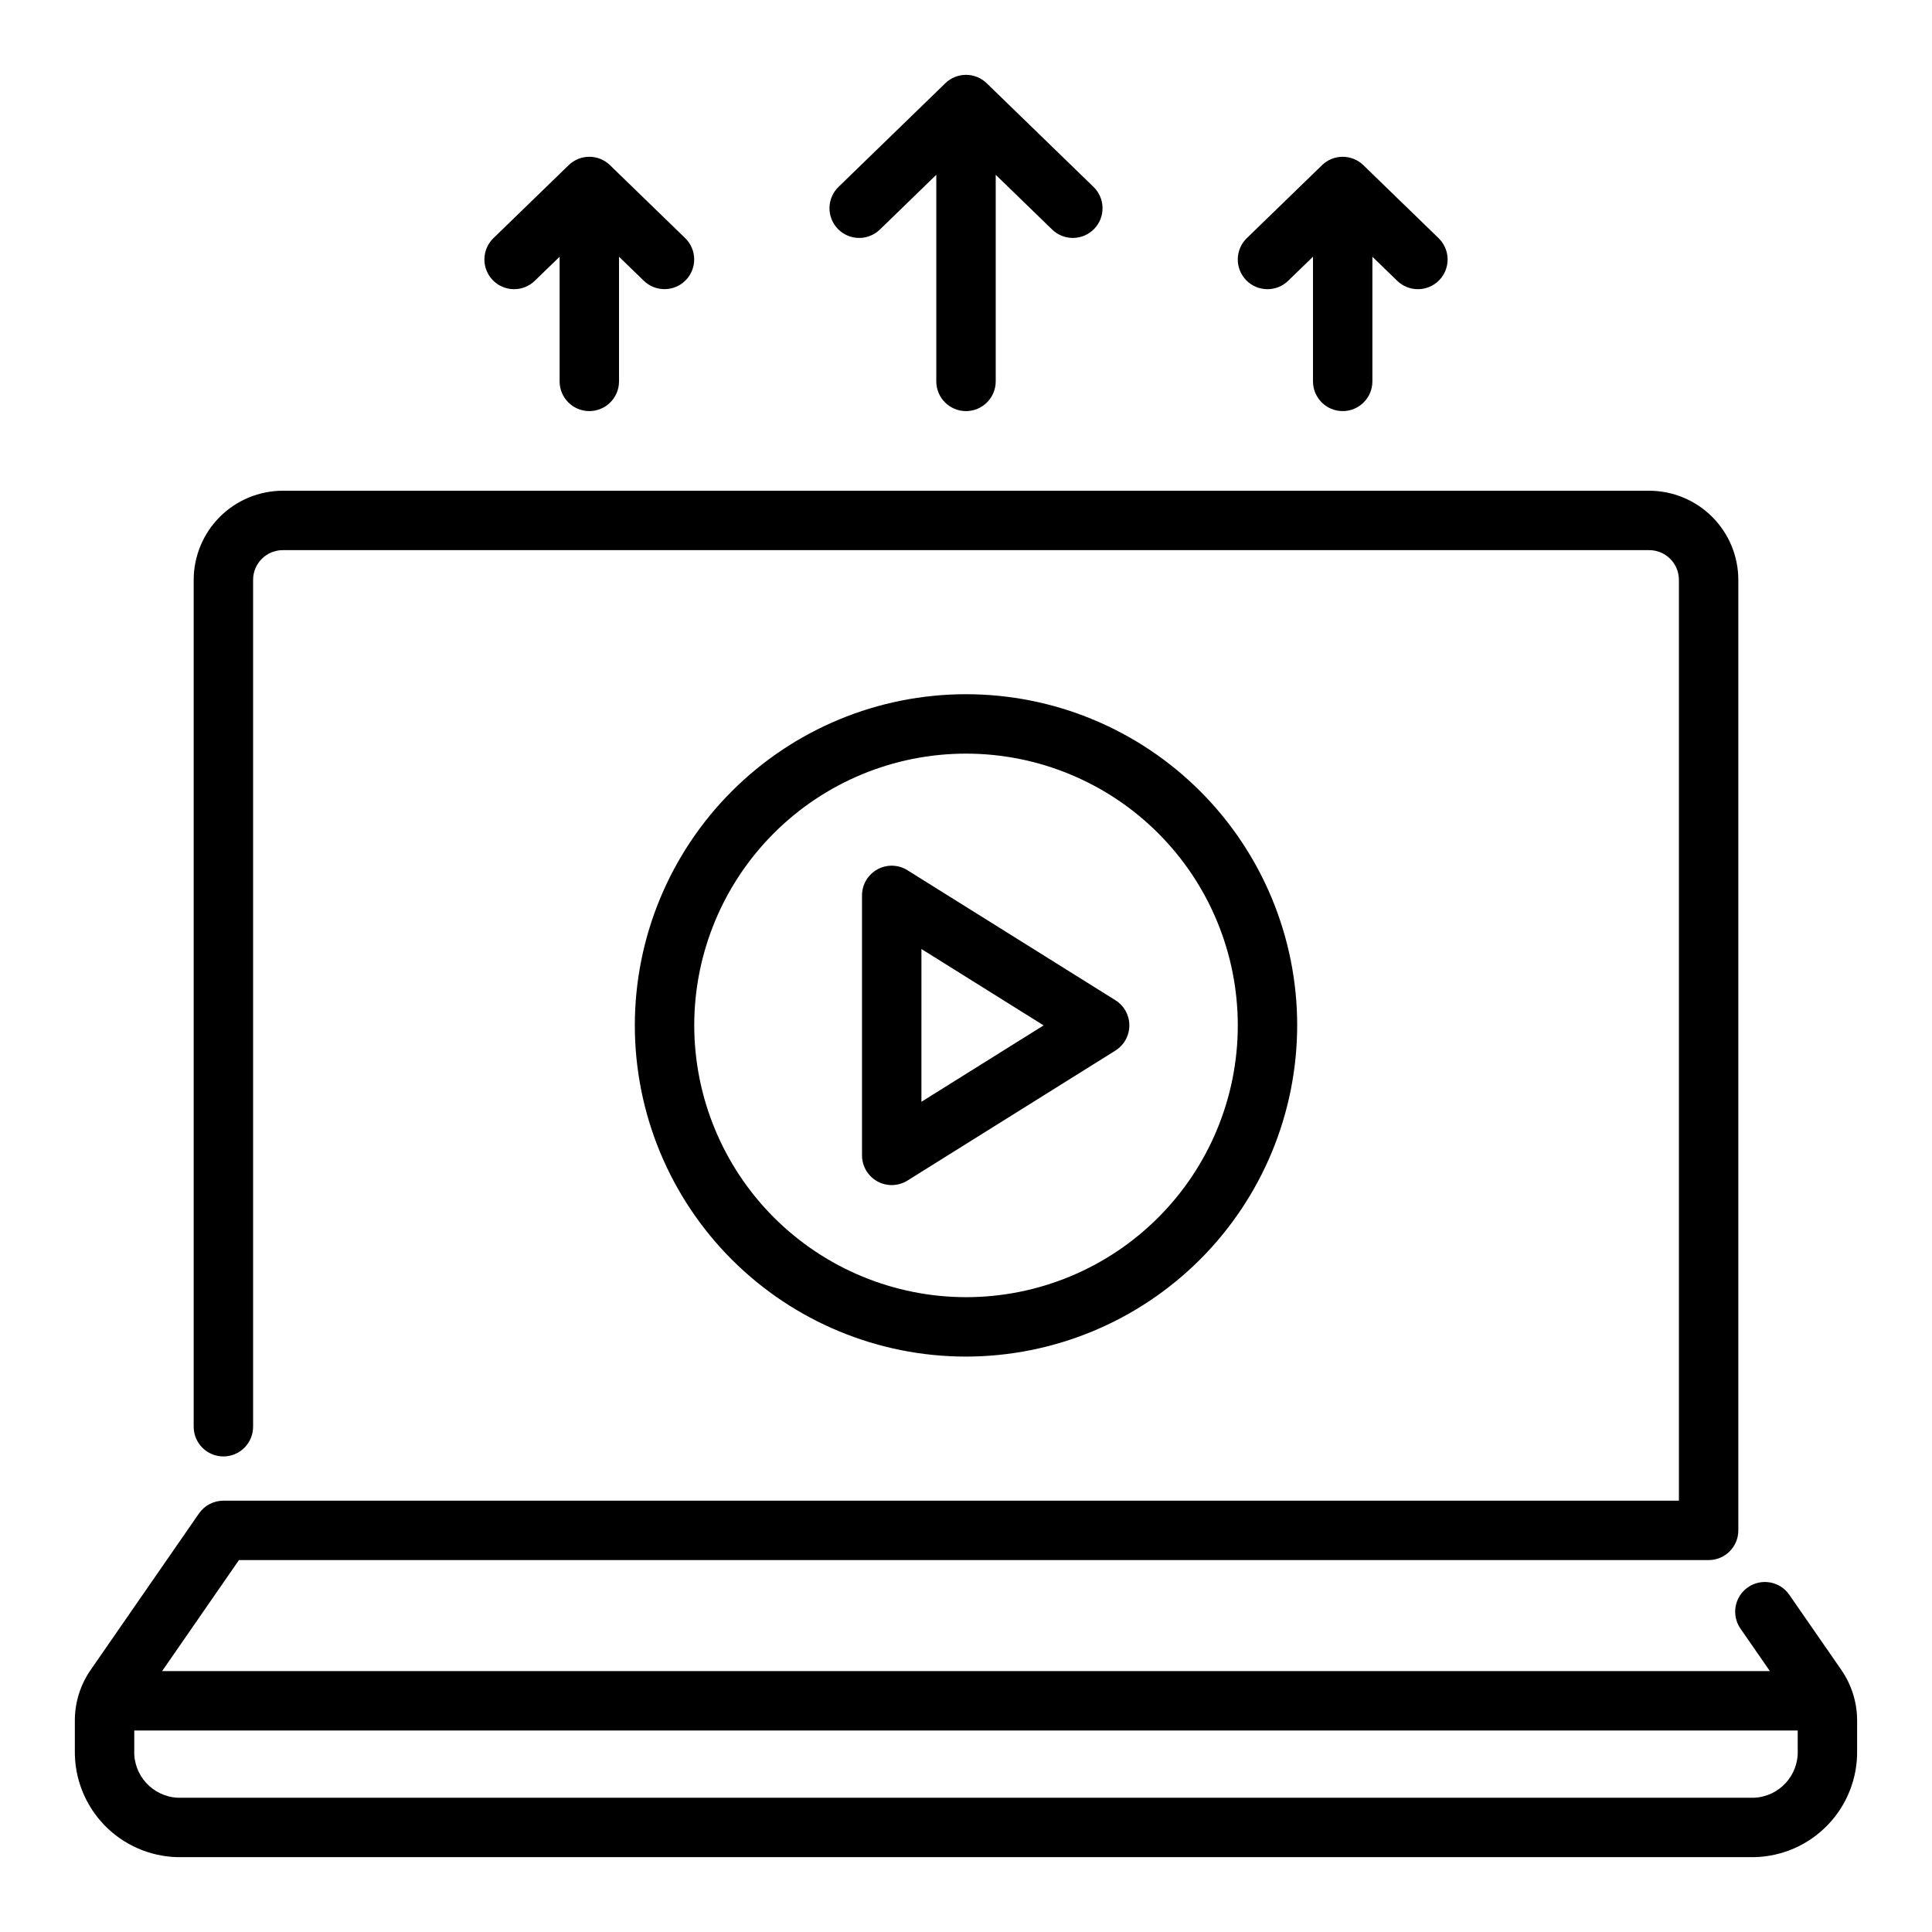
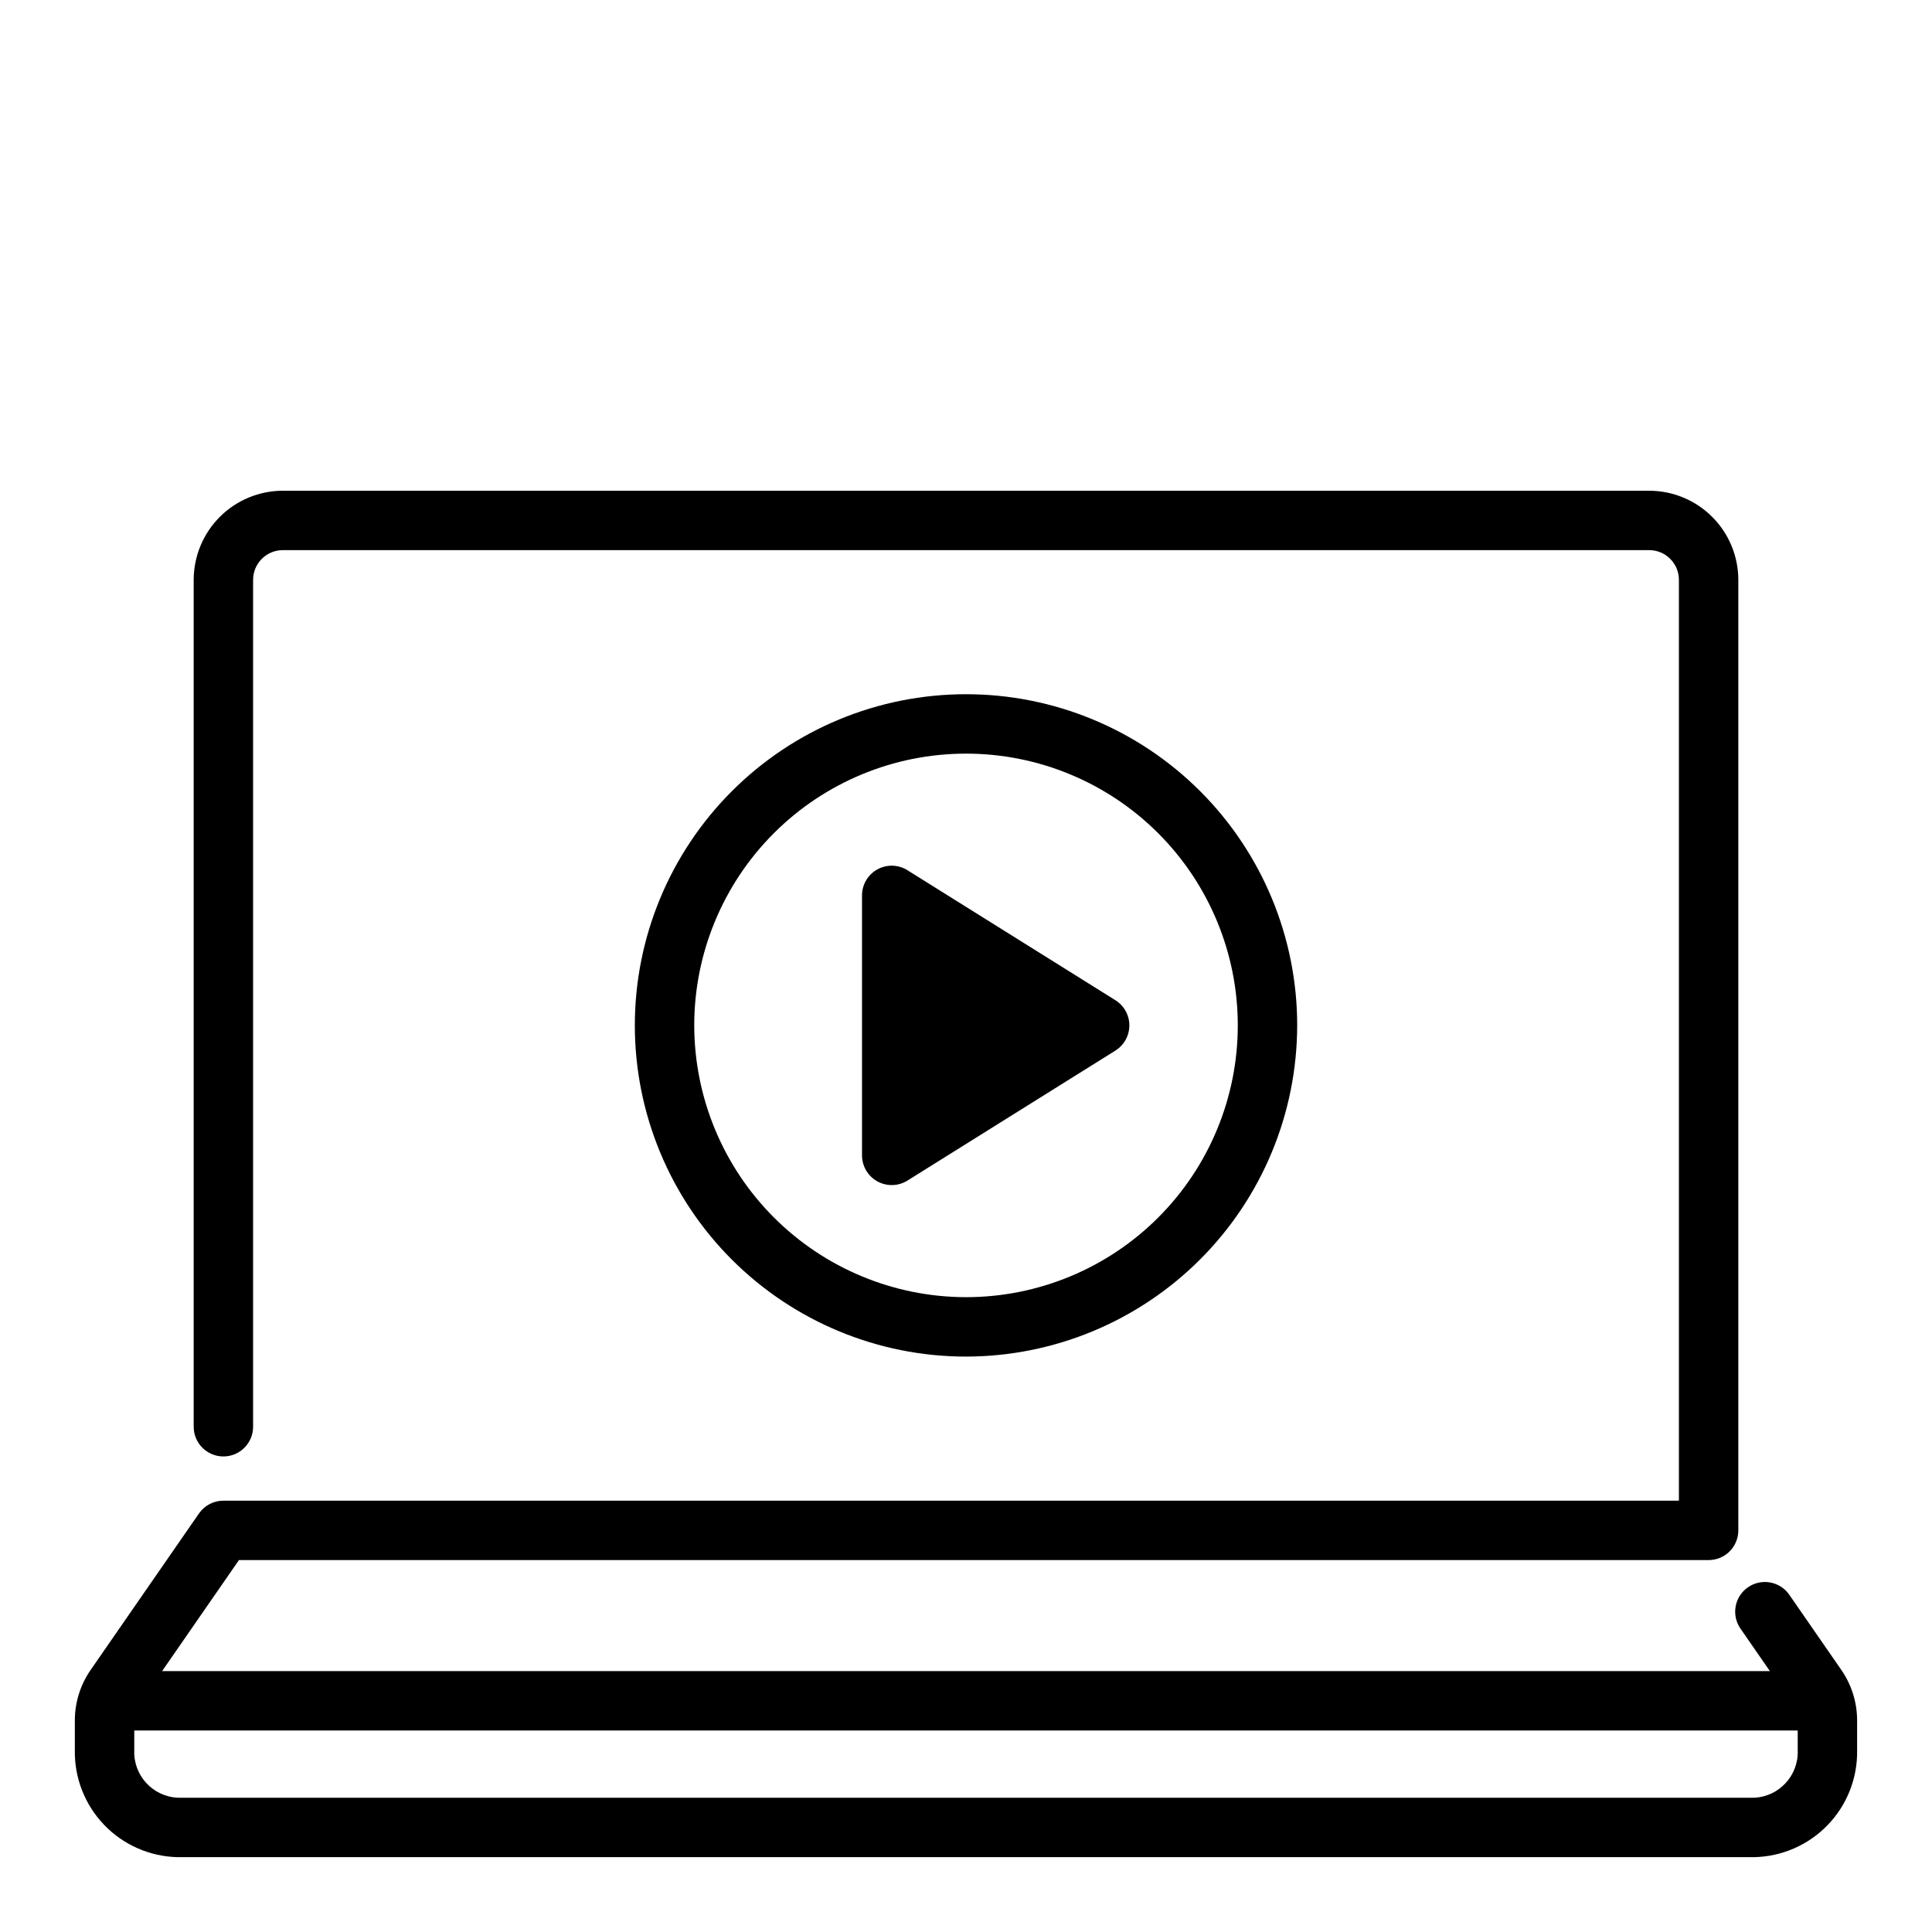
<svg xmlns="http://www.w3.org/2000/svg" fill="#000000" width="800px" height="800px" version="1.1" viewBox="144 144 512 512">
  <g>
-     <path d="m443.29 415.74c0-2.715-1.398-5.234-3.699-6.672l-55.105-34.445 0.004-0.004c-2.426-1.52-5.488-1.602-7.992-0.215-2.504 1.391-4.055 4.027-4.055 6.887v68.898c0.004 2.859 1.555 5.496 4.059 6.883s5.559 1.305 7.988-0.211l55.105-34.445-0.004-0.004c2.301-1.438 3.699-3.957 3.699-6.672zm-55.105 20.242 0.004-40.484 32.379 20.242z" />
-     <path d="m377.18 204.83 14.949-14.508v54.754-0.004c0 4.348 3.527 7.875 7.875 7.875s7.871-3.527 7.871-7.875v-54.75l14.953 14.508c1.496 1.457 3.512 2.258 5.602 2.227 2.09-0.031 4.078-0.891 5.535-2.391 1.453-1.5 2.254-3.516 2.219-5.606-0.031-2.09-0.895-4.078-2.394-5.531l-28.305-27.469c-3.051-2.965-7.91-2.965-10.965 0l-28.305 27.469c-1.5 1.453-2.363 3.441-2.394 5.531-0.035 2.09 0.766 4.106 2.219 5.606 1.457 1.5 3.449 2.359 5.535 2.391 2.09 0.031 4.106-0.77 5.606-2.227z" />
+     <path d="m443.29 415.74c0-2.715-1.398-5.234-3.699-6.672l-55.105-34.445 0.004-0.004c-2.426-1.52-5.488-1.602-7.992-0.215-2.504 1.391-4.055 4.027-4.055 6.887v68.898c0.004 2.859 1.555 5.496 4.059 6.883s5.559 1.305 7.988-0.211l55.105-34.445-0.004-0.004c2.301-1.438 3.699-3.957 3.699-6.672zz" />
    <path d="m487.77 415.74c0-23.277-9.246-45.602-25.707-62.059-16.457-16.461-38.781-25.707-62.059-25.707s-45.602 9.246-62.059 25.707c-16.461 16.461-25.707 38.781-25.707 62.059 0 23.277 9.246 45.602 25.703 62.062 16.461 16.457 38.785 25.707 62.062 25.707 23.27-0.027 45.578-9.285 62.031-25.738 16.453-16.453 25.707-38.762 25.734-62.031zm-159.79 0c0.004-19.102 7.59-37.422 21.098-50.926 13.508-13.508 31.828-21.094 50.93-21.094 19.102 0 37.418 7.586 50.926 21.094 13.508 13.508 21.094 31.828 21.094 50.93 0 19.102-7.59 37.422-21.098 50.926-13.508 13.508-31.824 21.094-50.926 21.094-19.098-0.02-37.402-7.617-50.906-21.117-13.5-13.504-21.094-31.812-21.117-50.906z" />
-     <path d="m285.73 218.41 6.574-6.375v33.035c0 4.348 3.523 7.875 7.871 7.875 4.348 0 7.871-3.527 7.871-7.875v-33.035l6.574 6.375c3.121 3.023 8.102 2.945 11.125-0.172 3.023-3.121 2.953-8.098-0.164-11.129l-19.926-19.332c-3.051-2.969-7.91-2.969-10.961 0l-19.926 19.332c-1.5 1.453-2.363 3.445-2.398 5.535-0.031 2.09 0.77 4.106 2.223 5.606s3.445 2.359 5.535 2.387c2.09 0.031 4.106-0.77 5.602-2.227z" />
-     <path d="m485.38 218.41 6.574-6.375v33.035c0 4.348 3.523 7.875 7.871 7.875 4.348 0 7.871-3.527 7.871-7.875v-33.035l6.574 6.375c1.496 1.457 3.512 2.258 5.602 2.227 2.09-0.027 4.082-0.887 5.535-2.387 1.457-1.5 2.254-3.516 2.223-5.606-0.035-2.09-0.895-4.082-2.398-5.535l-19.926-19.332c-3.051-2.969-7.91-2.969-10.961 0l-19.926 19.332c-1.5 1.453-2.363 3.445-2.398 5.535-0.031 2.09 0.77 4.106 2.223 5.606s3.445 2.359 5.535 2.387c2.09 0.031 4.106-0.77 5.602-2.227z" />
    <path d="m631.96 586.53-13.777-19.895h0.004c-2.477-3.574-7.383-4.465-10.957-1.992-3.574 2.477-4.465 7.383-1.988 10.957l7.797 11.262h-426.08l20.363-29.422h389.48c2.086 0 4.09-0.828 5.566-2.305 1.473-1.477 2.305-3.477 2.305-5.566v-251.9c-0.008-6.262-2.496-12.266-6.926-16.691-4.426-4.43-10.43-6.918-16.691-6.926h-362.11c-6.262 0.008-12.262 2.496-16.691 6.926-4.426 4.426-6.918 10.43-6.926 16.691v224.43c0 4.348 3.527 7.875 7.875 7.875 4.348 0 7.871-3.527 7.871-7.875v-224.43c0.004-4.348 3.527-7.871 7.871-7.875h362.11c4.348 0.004 7.871 3.527 7.871 7.875v244.03h-385.73c-2.586 0-5.004 1.266-6.473 3.391l-28.688 41.441c-2.742 3.945-4.207 8.637-4.203 13.438v7.852c-0.129 7.371 2.668 14.492 7.781 19.809 5.109 5.312 12.121 8.383 19.492 8.535h417.78c7.371-0.156 14.383-3.223 19.492-8.539 5.113-5.312 7.91-12.434 7.777-19.805v-7.852c0.004-4.801-1.461-9.492-4.199-13.438zm-23.07 33.887h-417.78c-6.652-0.312-11.805-5.941-11.527-12.598v-5.211l440.83-0.004v5.215c0.277 6.652-4.871 12.285-11.523 12.598z" />
  </g>
</svg>